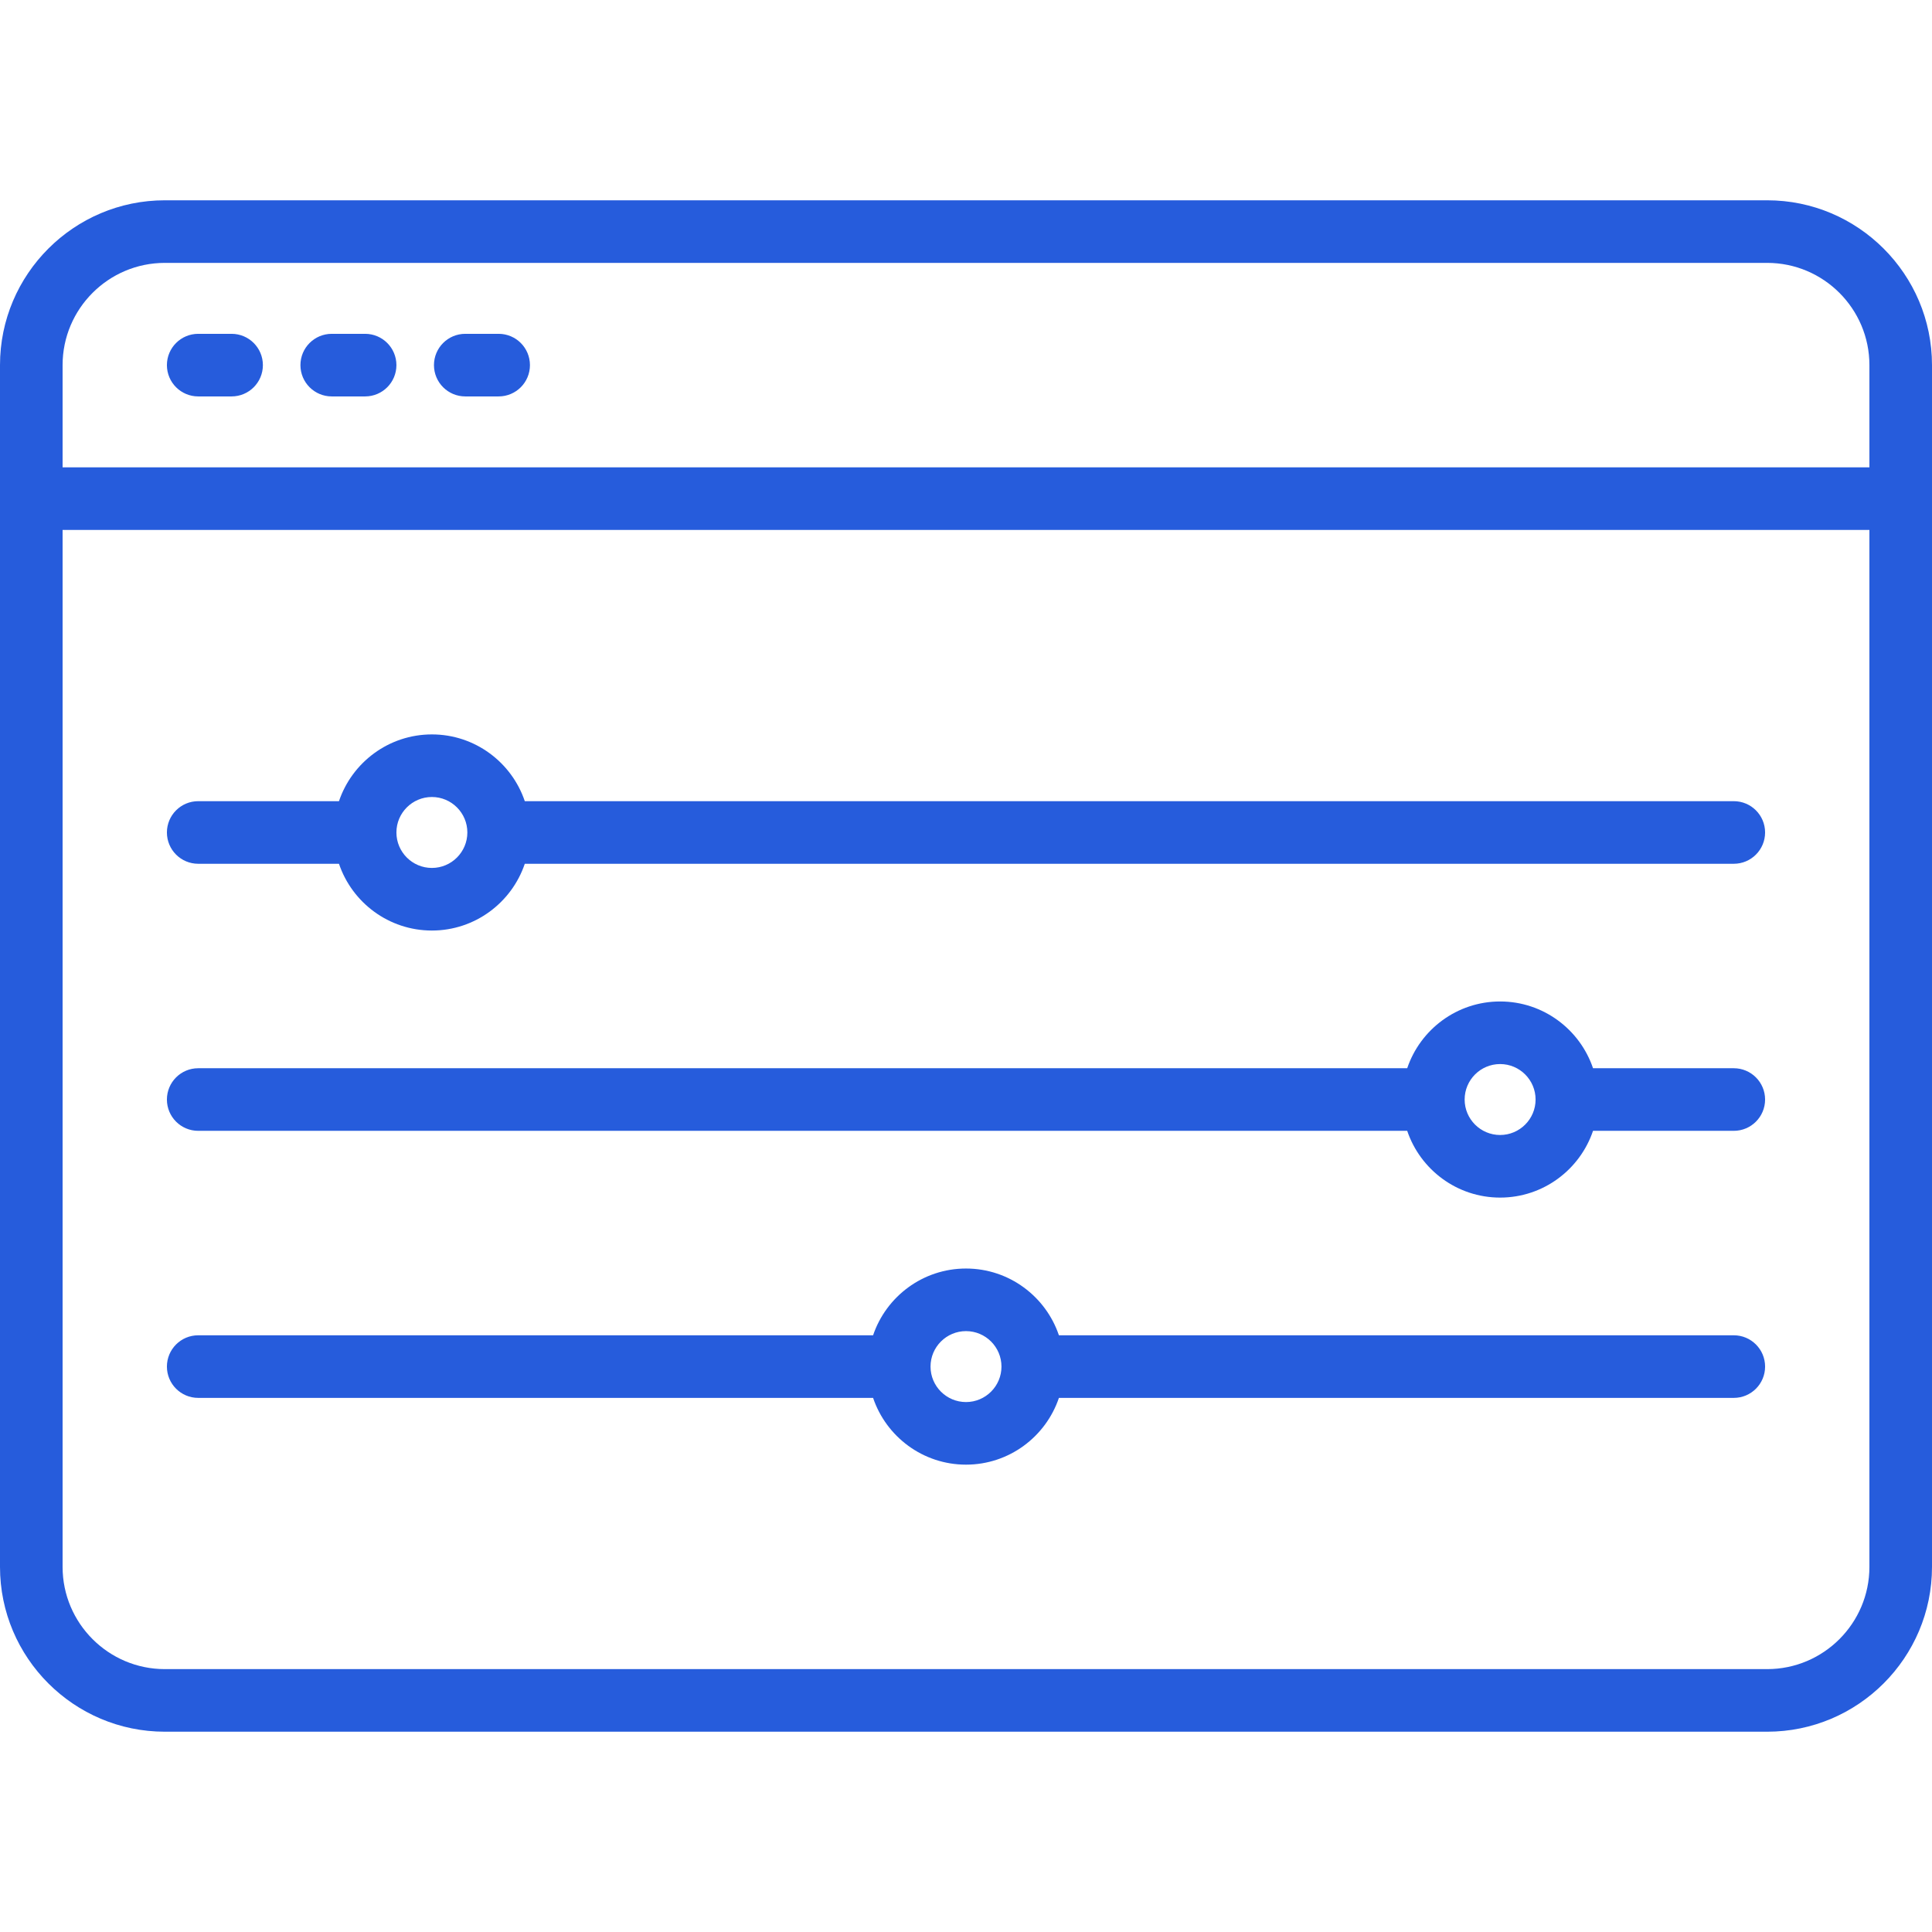
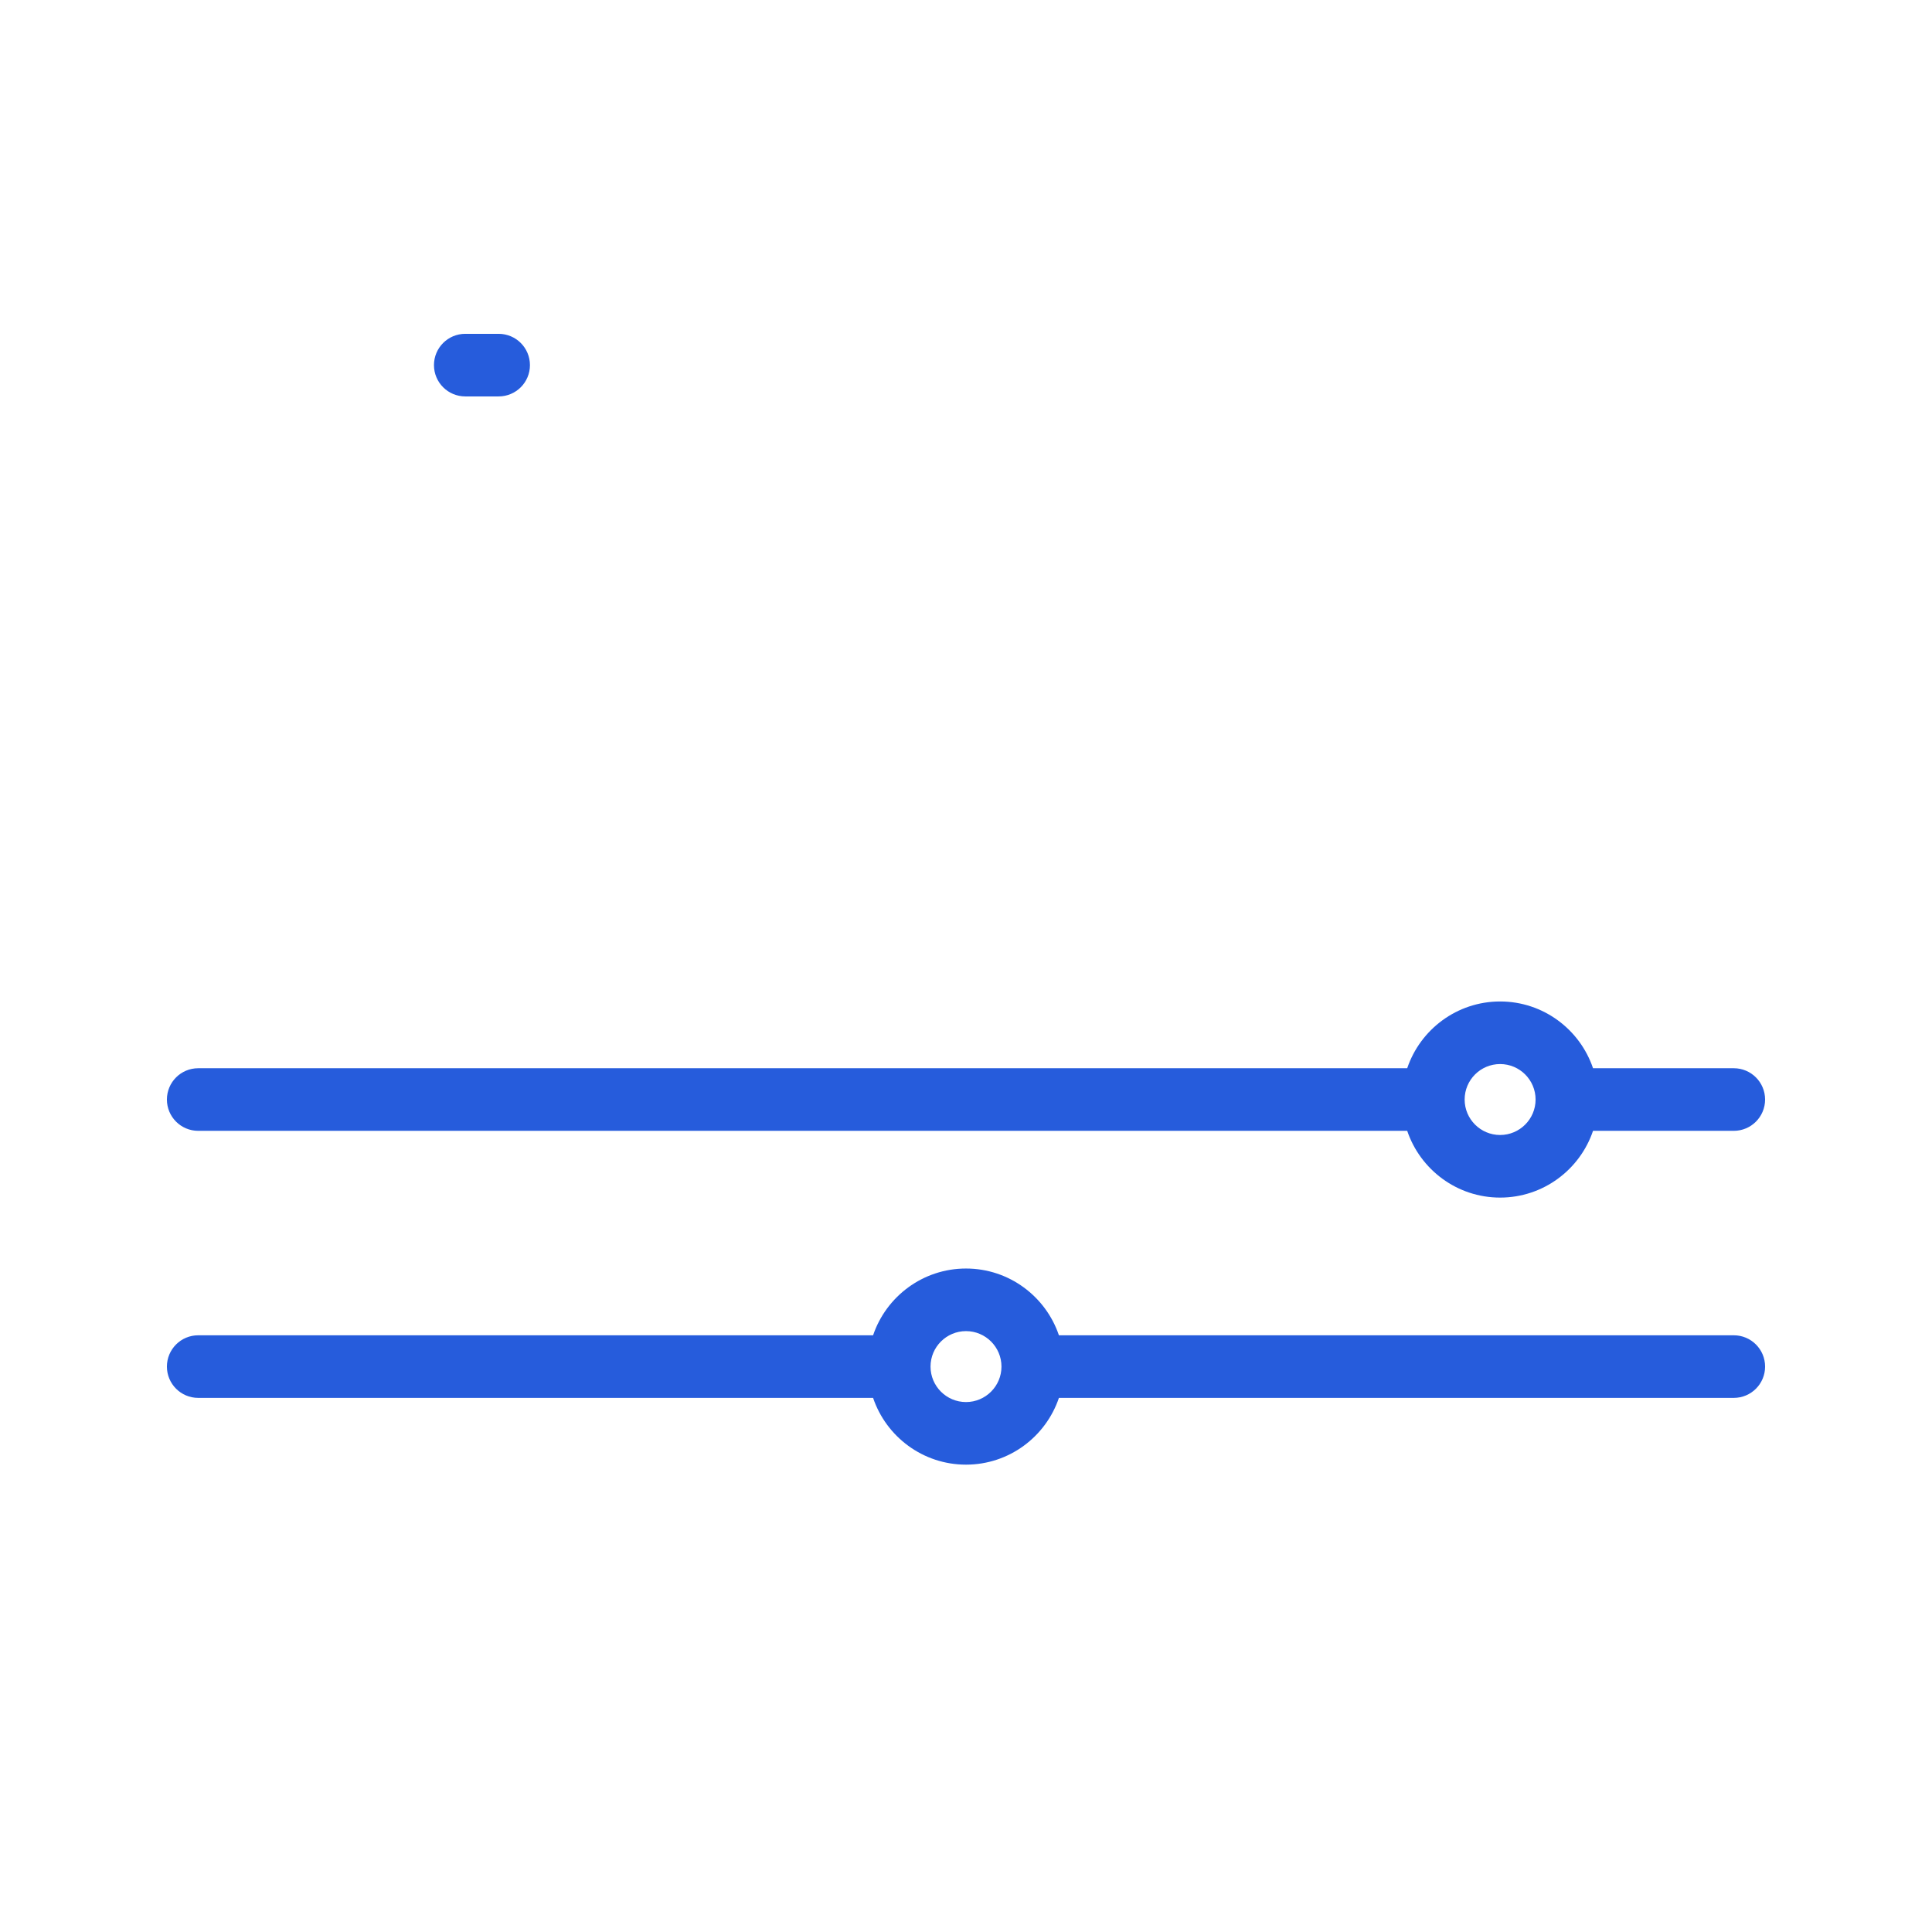
<svg xmlns="http://www.w3.org/2000/svg" fill="#265cdc" height="128px" width="128px" version="1.1" id="Layer_1" viewBox="0 0 512 512" xml:space="preserve">
  <g id="SVGRepo_bgCarrier" stroke-width="0" />
  <g id="SVGRepo_tracerCarrier" stroke-linecap="round" stroke-linejoin="round" />
  <g id="SVGRepo_iconCarrier">
    <g>
      <g>
-         <path d="M468.32,53.08H43.68C19.595,53.08,0,72.675,0,96.76V415.24c0,24.085,19.595,43.68,43.68,43.68H468.32 c24.085,0,43.68-19.595,43.68-43.68V96.76C512,72.675,492.405,53.08,468.32,53.08z M495.413,415.24 c0,14.939-12.154,27.093-27.093,27.093H43.68c-14.939,0-27.093-12.154-27.093-27.093V140.441h478.825V415.24z M495.413,123.853 H16.587V96.76c0-14.939,12.154-27.093,27.093-27.093H468.32c14.939,0,27.093,12.154,27.093,27.093V123.853z" />
-       </g>
+         </g>
    </g>
    <g>
      <g>
-         <path d="M61.374,88.467h-8.847c-4.58,0-8.294,3.713-8.294,8.294c0,4.58,3.713,8.294,8.294,8.294h8.847 c4.58,0,8.294-3.713,8.294-8.294C69.667,92.18,65.954,88.467,61.374,88.467z" />
-       </g>
+         </g>
    </g>
    <g>
      <g>
-         <path d="M96.76,88.467h-8.847c-4.58,0-8.294,3.713-8.294,8.294c0,4.58,3.713,8.294,8.294,8.294h8.847 c4.58,0,8.294-3.713,8.294-8.294C105.054,92.18,101.341,88.467,96.76,88.467z" />
-       </g>
+         </g>
    </g>
    <g>
      <g>
        <path d="M132.147,88.467H123.3c-4.58,0-8.294,3.713-8.294,8.294c0,4.58,3.713,8.294,8.294,8.294h8.847 c4.58,0,8.294-3.713,8.294-8.294C140.441,92.18,136.727,88.467,132.147,88.467z" />
      </g>
    </g>
    <g>
      <g>
-         <path d="M459.473,212.32H139.076c-3.47-10.273-13.193-17.693-24.622-17.693s-21.152,7.42-24.622,17.693H52.527 c-4.58,0-8.294,3.713-8.294,8.294c0,4.58,3.713,8.294,8.294,8.294h37.304c3.47,10.273,13.193,17.693,24.622,17.693 s21.152-7.42,24.622-17.693h320.397c4.58,0,8.294-3.713,8.294-8.294C467.767,216.033,464.053,212.32,459.473,212.32z M114.454,230.013c-5.183,0-9.4-4.217-9.4-9.4c0-5.183,4.216-9.4,9.4-9.4s9.4,4.217,9.4,9.4 C123.853,225.796,119.637,230.013,114.454,230.013z" />
-       </g>
+         </g>
    </g>
    <g>
      <g>
        <path d="M459.473,283.093h-37.304c-3.47-10.273-13.193-17.693-24.622-17.693s-21.152,7.42-24.622,17.693H52.527 c-4.58,0-8.294,3.713-8.294,8.294c0,4.58,3.713,8.294,8.294,8.294h320.397c3.47,10.273,13.193,17.693,24.622,17.693 s21.152-7.42,24.622-17.693h37.304c4.58,0,8.294-3.713,8.294-8.294C467.767,286.806,464.053,283.093,459.473,283.093z M397.546,300.786c-5.183,0-9.4-4.217-9.4-9.4s4.217-9.4,9.4-9.4s9.4,4.216,9.4,9.4S402.729,300.786,397.546,300.786z" />
      </g>
    </g>
    <g>
      <g>
        <path d="M459.473,353.866H280.622c-3.47-10.273-13.193-17.693-24.622-17.693s-21.152,7.42-24.622,17.693H52.527 c-4.58,0-8.294,3.713-8.294,8.294c0,4.58,3.713,8.294,8.294,8.294h178.851c3.47,10.273,13.193,17.693,24.622,17.693 s21.152-7.42,24.622-17.693h178.851c4.58,0,8.294-3.713,8.294-8.294C467.767,357.579,464.053,353.866,459.473,353.866z M256,371.559c-5.183,0-9.4-4.217-9.4-9.4s4.217-9.4,9.4-9.4s9.4,4.216,9.4,9.4S261.183,371.559,256,371.559z" />
      </g>
    </g>
  </g>
</svg>